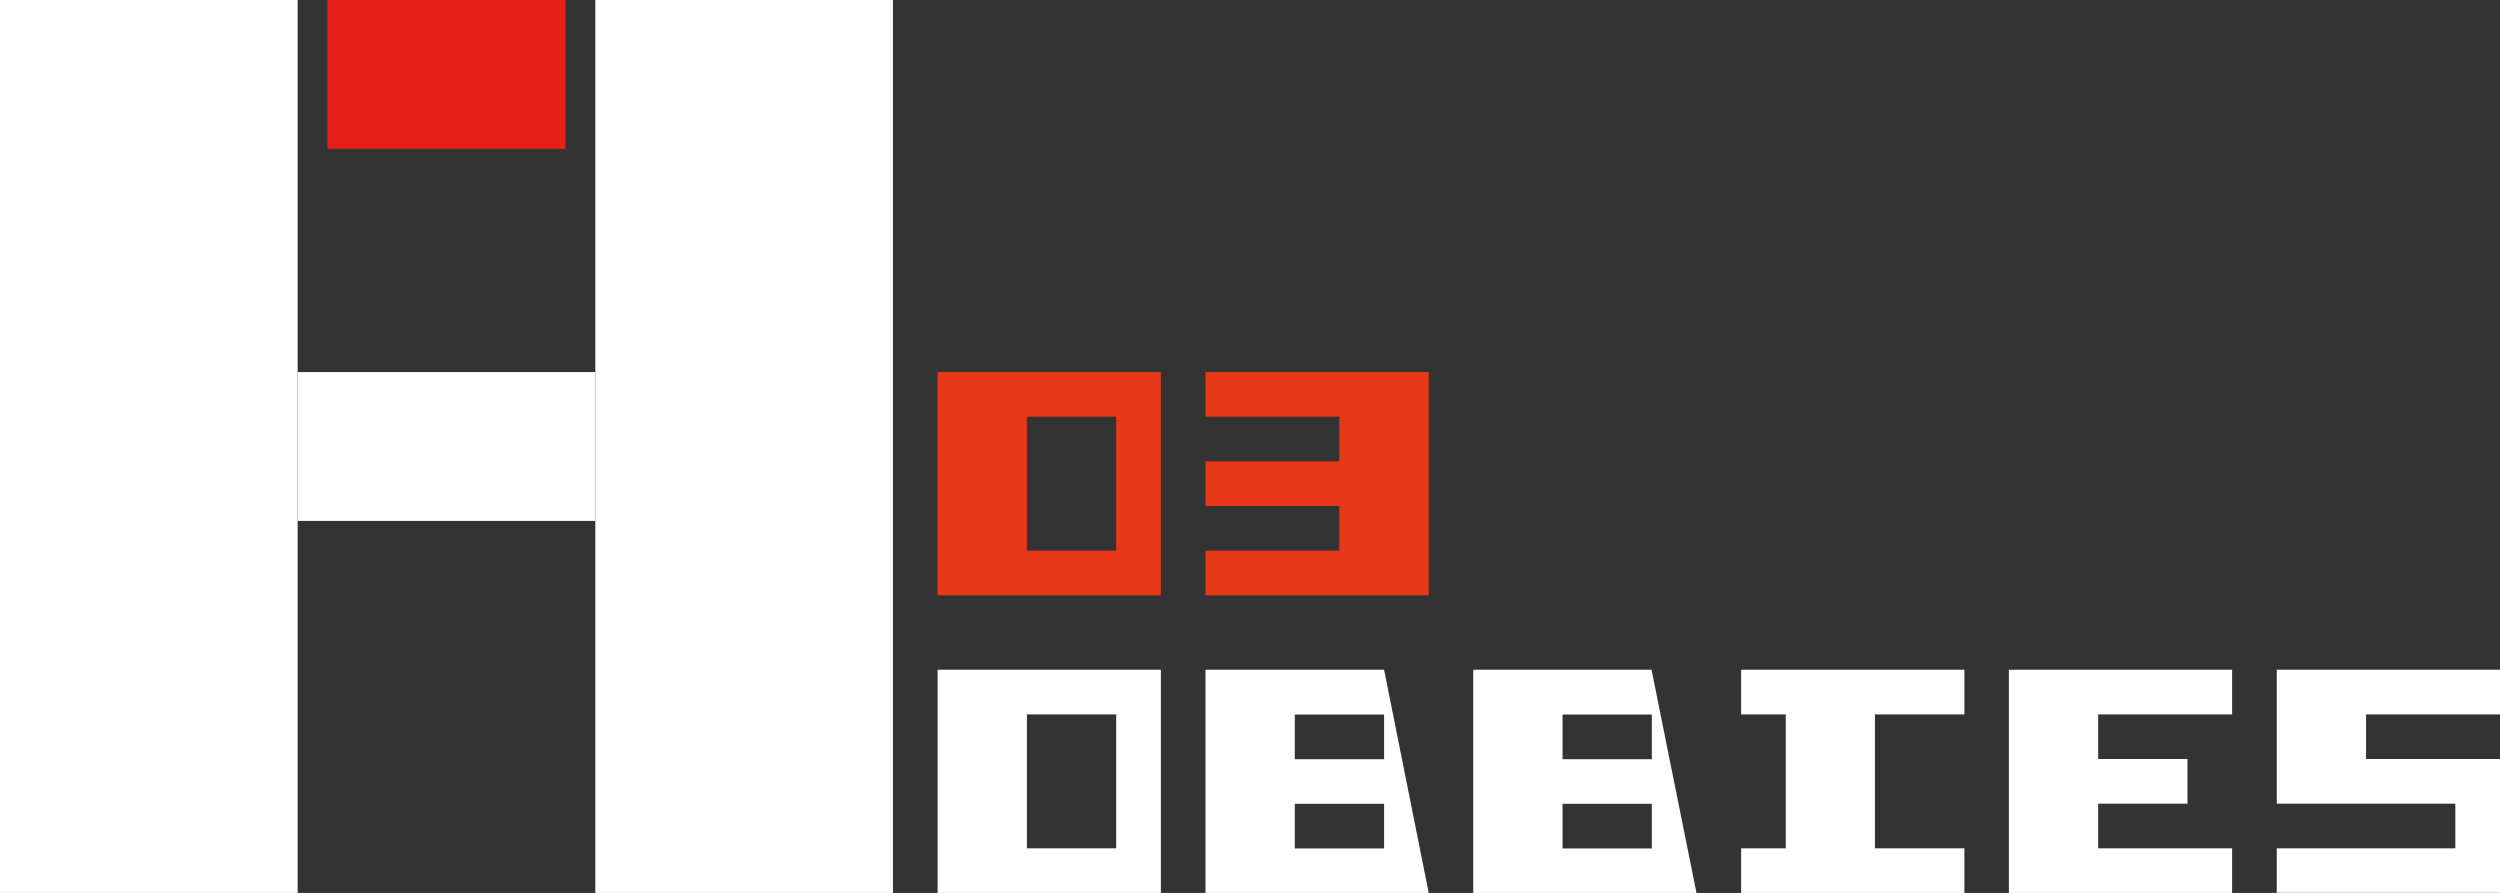
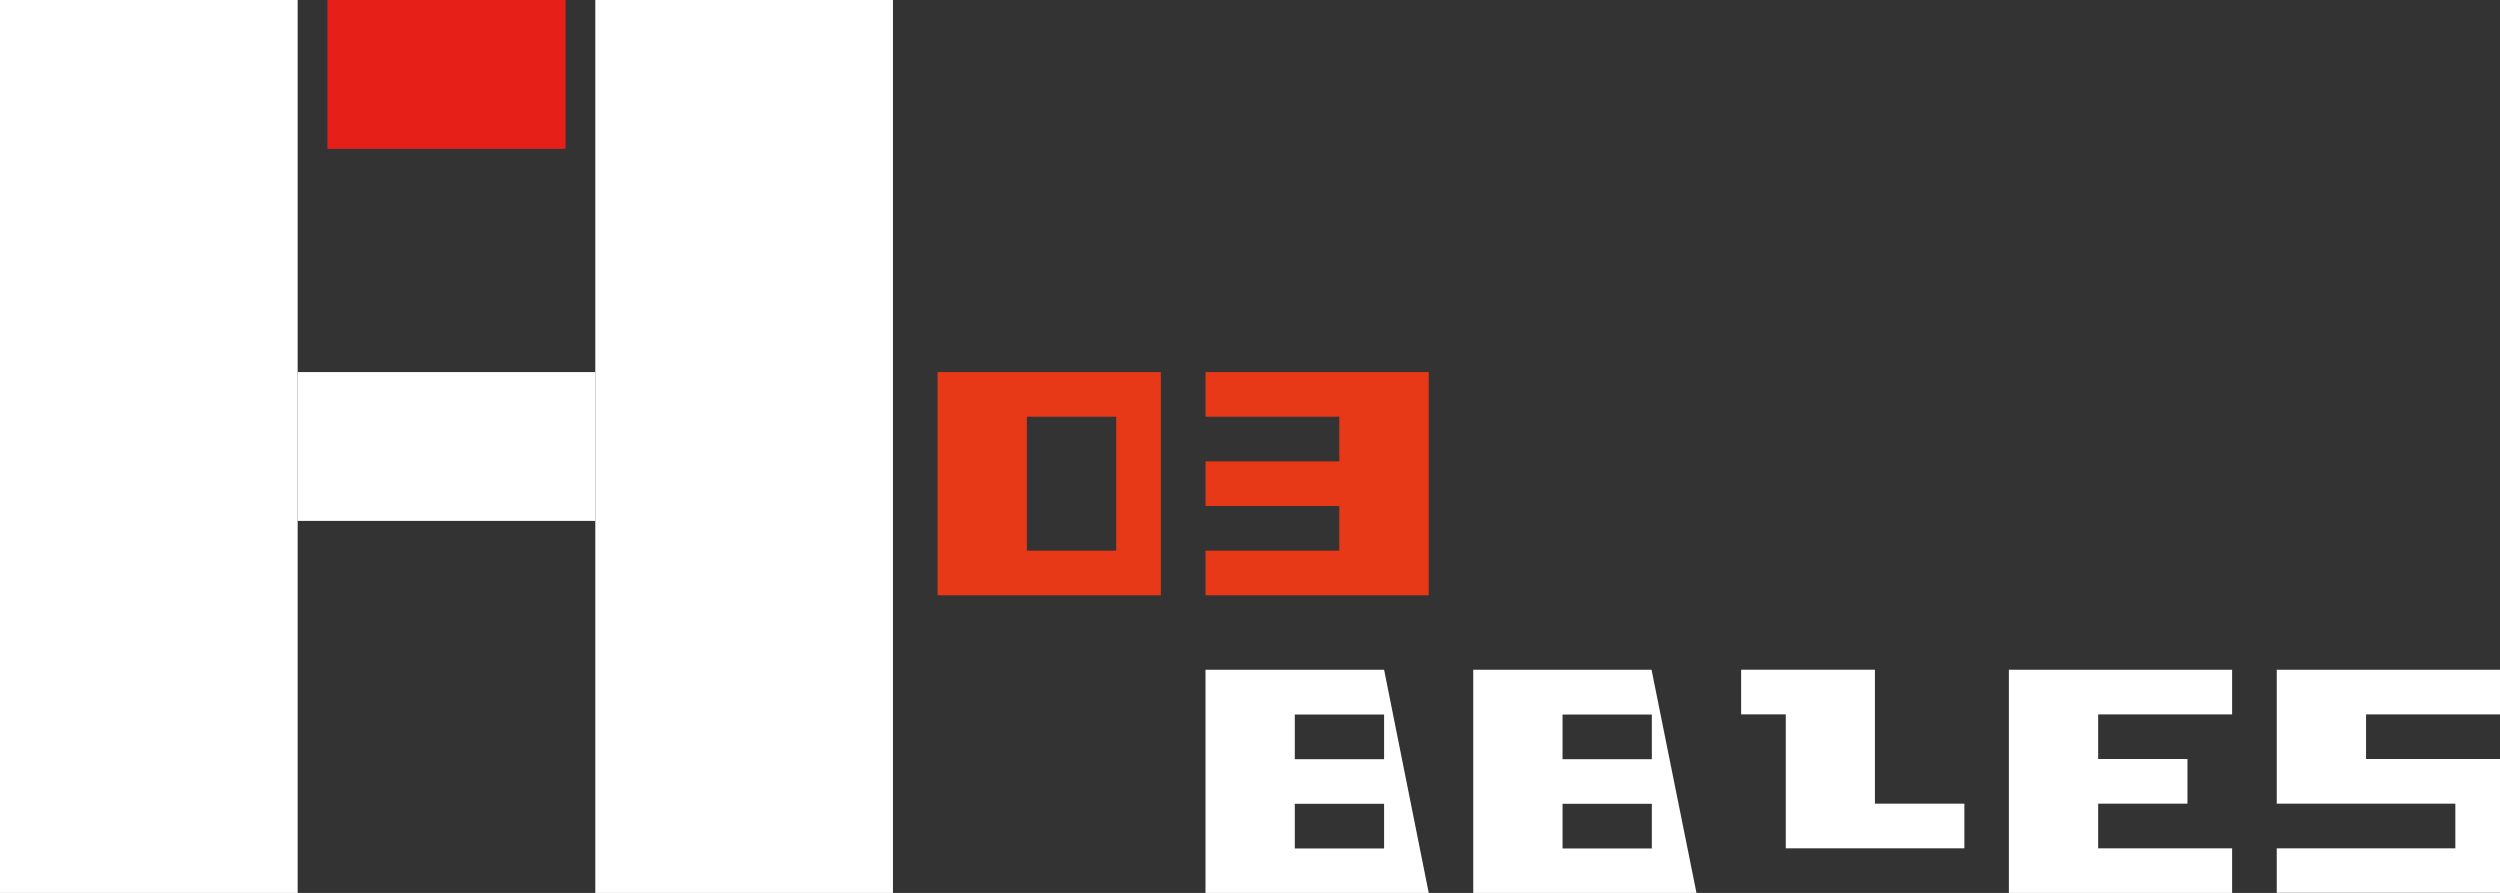
<svg xmlns="http://www.w3.org/2000/svg" id="_レイヤー_2" viewBox="0 0 167.98 60">
  <rect x="0" y="0" width="167.98" height="60" fill="#333333" stroke="none" />
  <defs>
    <style>.cls-1{fill:#fff;}.cls-1,.cls-2,.cls-3{stroke-width:0px;}.cls-2{fill:#e61f19;}.cls-3{fill:#e73817;}</style>
  </defs>
  <g id="footer">
    <rect class="cls-1" x=".5" y=".5" width="19" height="59" />
    <path class="cls-1" d="m19,1v58H1V1h18m1-1H0v60h20V0h0Z" />
    <rect class="cls-1" x="20.2" y="25.2" width="19.59" height="9.59" />
    <path class="cls-1" d="m39.59,25.41v9.18h-19.18v-9.18h19.18m.41-.41h-20v10h20v-10h0Z" />
    <rect class="cls-2" x="22.18" y=".18" width="15.63" height="9.63" />
    <path class="cls-2" d="m37.63.37v9.27h-15.27V.37h15.27m.37-.37h-16v10h16V0h0Z" />
    <rect class="cls-1" x="40.5" y=".5" width="19" height="59" />
    <path class="cls-1" d="m59,1v58h-18V1h18m1-1h-20v60h20V0h0Z" />
    <path class="cls-3" d="m63,40v-15h15v15h-15Zm12-3v-9h-6v9h6Z" />
    <path class="cls-3" d="m81,40v-3h8.99v-3h-8.99v-3h8.99v-3h-8.99v-3h15v15h-15Z" />
-     <path class="cls-1" d="m63,60v-15h15v15h-15Zm12-3v-9h-6v9h6Z" />
    <path class="cls-1" d="m81,60v-15h12l3,15h-15Zm12-8.99v-3h-6v3h6Zm0,6v-3h-6v3h6Z" />
    <path class="cls-1" d="m98.99,60v-15h11.98l3.02,15h-15Zm12-8.99v-3h-6v3h6Zm0,6v-3h-6v3h6Z" />
-     <path class="cls-1" d="m116.99,60v-3h3v-9h-3v-3h15v3h-6.01v9h6.01v3h-15Z" />
+     <path class="cls-1" d="m116.99,60v-3h3v-9h-3v-3h15h-6.01v9h6.01v3h-15Z" />
    <path class="cls-1" d="m134.98,60v-15h15v3h-9v3h6v3h-6v3h9v3h-15Z" />
    <path class="cls-1" d="m152.98,60v-3h12v-3h-12v-9h15v3h-9v3h9v8.99h-15Z" />
  </g>
</svg>